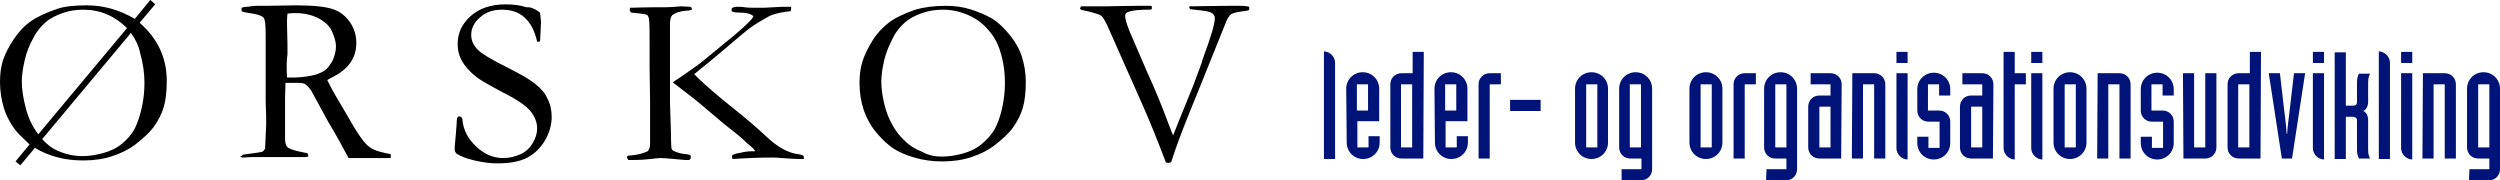
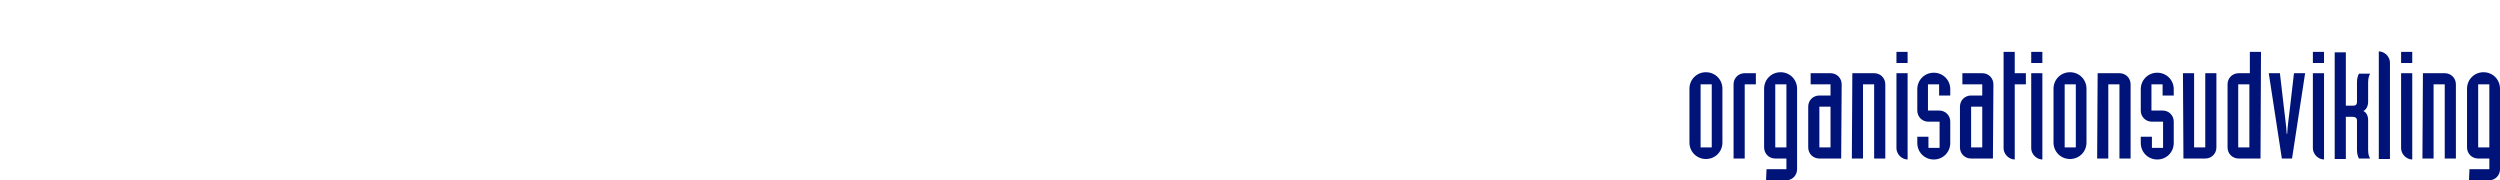
<svg xmlns="http://www.w3.org/2000/svg" id="Layer_1" viewBox="0 0 515.7 37.2">
  <style>.st0{fill:#001378}</style>
-   <path d="M6.1 29.8c-1.6-1.5-2.7-2.6-3.1-3.2-1.1-1.5-1.8-3-2.2-4.3-.5-1.7-.8-3.5-.8-5.4 0-1.7.2-3.3.7-4.7.4-1.1 1-2.4 2-3.9s2.1-2.8 3.5-3.8 3.3-1.9 5.7-2.7c1.5-.5 3.5-.7 6-.7 3.4 0 6.7.9 9.9 2.8L31 0c.3.2.6.5 1 .9l-3.2 3.8c3.7 3.2 5.6 7.2 5.6 12 0 2.1-.2 3.9-.6 5.3s-1.1 2.8-2.1 4.2c-.8 1.1-2.1 2.3-3.9 3.7-1.2.9-2.8 1.7-4.6 2.3s-3.8.9-6 .9c-3.9 0-7.2-.9-10-2.6l-3 3.6-1-.8 2.9-3.5zm1.8-2.1L26.2 5.8c-2.5-2.5-5.5-3.8-9-3.8-1.5 0-2.9.2-4.3.7s-2.6 1.1-3.5 1.9-1.8 1.8-2.5 3.2c-.8 1.4-1.4 2.9-1.8 4.6-.4 1.7-.6 3.2-.6 4.4 0 1.7.3 3.5.8 5.4.5 2 1.3 3.8 2.6 5.5zM27 6.8L8.7 28.7c1.1 1.2 2.2 2 3.2 2.4 1.6.7 3.3 1.1 5.1 1.1 1.3 0 2.7-.2 4.2-.6 1.5-.4 2.8-1 3.9-1.9s2-1.9 2.6-3 1.1-2.6 1.5-4.3.6-3.5.6-5.3c0-2-.3-4.1-.9-6.2-.3-1.5-1-2.9-1.9-4.1zM50.1 31.9c2.4-.3 3.7-.5 4-.6.2-.1.4-.3.6-.7v-.3c0-.4.1-1.9.2-4.4v-2.1l-.1-2.9V7.1c0-1.9-.1-3-.4-3.4-.3-.4-1.1-.7-2.3-.9-1.3-.2-1.9-.3-2.1-.4-.1-.1-.2-.2-.2-.4 0-.1 0-.3.1-.4.2-.1.5-.2 1.1-.2.1 0 .3 0 .7-.1.4 0 .7-.1 1-.1h2l6.4-.1c3.6 0 6.2.3 7.6.8 1.5.5 2.6 1.4 3.5 2.7s1.3 2.7 1.3 4.3c0 3-1.6 5.3-4.7 6.9-.5.3-1 .5-1.3.7.6 1.2 1.3 2.6 2.3 4.2l3.1 5.3c1.2 2 2.1 3.2 2.6 3.7s1 .9 1.7 1.2 1.8.6 3.4.9v.8h-8.7c-1.2-2.2-2.5-4.7-4.1-7.3l-3.6-6.6c-.5-.7-.9-1.1-1.2-1.3s-.7-.3-1.3-.3h-2.8c0 .5-.1 1.6-.1 3.2v8.3c0 .3 0 .7.2 1.3.1.3.4.6.7.7.3.2 1.2.5 2.7.8l1 .2c.1.2.2.4.2.7-.4.1-.7.1-.9.1H52.3c-.1 0-.9 0-2.2.1l-.5-.1v-.2c.2.1.3-.1.5-.3zM59.2 16h1c1.2 0 2.5-.1 4.1-.4 1.1-.2 1.9-.6 2.6-1 .7-.5 1.2-1.2 1.7-2.1.4-.9.7-1.9.7-2.9 0-1.1-.4-2.3-1-3.5-.5-.9-1.4-1.7-2.7-2.4-1.3-.6-2.8-1-4.6-1-.4 0-1 0-1.7.1-.1.8-.1 1.5-.1 1.9l.1 4.6v1.9c-.2 1.2-.2 2.8-.1 4.8zM111.4 2.6c.1 1.1.2 1.7.2 1.9l-.1 2.2c0 .9-.1 1.5-.1 1.8-.1.1-.3.1-.4.1h-.2c-.5-2.3-1.4-3.9-2.6-5S105.4 2 103.6 2c-1.9 0-3.4.5-4.6 1.6-1.2 1-1.8 2.3-1.8 3.6 0 1.1.4 2 1.2 2.9s3 2.2 6.4 3.9c2.6 1.3 4.5 2.4 5.6 3.3s2 1.8 2.5 3c.6 1.1.9 2.4.9 3.8 0 1.7-.5 3.4-1.4 4.9s-2.1 2.7-3.6 3.5-3.6 1.2-6.1 1.2c-2.2 0-4.3-.4-6.3-1-1.2-.4-1.9-.8-2.2-1-.3-.3-.4-.5-.4-.8v-.7c.2-1.9.3-3.5.4-4.7 0-.8.1-1.2.2-1.3.1-.1.2-.2.4-.2.1 0 .3.1.4.2.1.1.2.3.2.6.2 2 1.1 3.8 2.8 5.4 1.7 1.6 3.5 2.4 5.6 2.4 1.3 0 2.5-.3 3.6-.8s1.9-1.3 2.5-2.3.9-2 .9-3c0-1.3-.5-2.5-1.4-3.6s-2.8-2.4-5.6-3.8c-2.8-1.5-4.6-2.5-5.5-3.2-1.4-1.1-2.4-2.2-3.1-3.5-.5-.9-.8-2-.8-3.3 0-2.3.9-4.2 2.7-5.8s4.2-2.4 7.2-2.4c1.7 0 3.1.2 4.3.6.9-.1 1.9.4 2.8 1.1zM129.3 32.4c.1-.2.2-.3.4-.3 1.6-.1 2.9-.4 3.9-.9.3-.3.5-.8.5-1.5v-8.9L134 14V9.4c0-2.6 0-4.3-.1-5.2 0-.3-.1-.7-.3-1-.3-.2-.5-.3-.7-.3-.7-.1-1.6-.2-2.7-.3-.2-.2-.3-.4-.3-.6 0-.1 0-.2.1-.4.9 0 2.5-.1 4.8-.1h2.5c.9 0 1.9-.1 3.2-.2.5 0 1.2.1 1.9.1.2.1.3.2.3.3V2c-.2.1-.6.2-1.1.2-1.4.1-2.4.5-2.9.9-.3.3-.5.9-.5 1.9v16l.2 6.3c0 2 .1 3.1.1 3.3.1.2.2.4.4.5.6.3 1.4.6 2.6.7.3 0 .6.1.9.2.1.2.1.4.1.5 0 .2-.1.3-.3.5h-.8c-.3 0-1.1-.1-2.3-.2-1.2-.1-2.2-.2-2.8-.2-.5 0-1.2.1-2.1.2-.9.1-2.1.2-3.7.2h-.9l-.3-.6zm9.5-15.4c.2-.2.5-.4 1-.7.9-.6 2.5-1.7 4.7-3.3l6.7-5.5c1.8-1.5 3.1-2.7 3.9-3.6.1-.2.3-.4.3-.6-.3-.2-.6-.4-1-.5s-1-.2-1.8-.2-1.3-.1-1.5-.2c-.2-.1-.2-.2-.2-.4s.1-.3.2-.4c.2-.1.5-.2.9-.2.6 0 1.2 0 1.6.1.5.1 1.5.1 3.1.1h.9l3.8-.2h1.8c0 .4 0 .7-.1.9-1.8.2-3.1.5-3.9.8-.5.2-1.4.7-2.9 1.6-1.1.7-2.1 1.4-3 2.2l-6.3 5.3-3.8 3.1.3.3.7.7c1.7 1.6 4 3.6 6.9 5.9 2.9 2.3 5.2 4.3 6.8 5.8 2.4 2.3 4.7 3.6 6.8 3.8.5.1.9.2 1.1.4v.6h-1.1c-.8 0-1.9-.1-3.4-.2-.9-.1-1.6-.1-2.2-.1-2.3 0-5 .1-8 .3 0-.2-.1-.4-.1-.5v-.2c.2-.2.6-.4 1.3-.5.9-.2 1.8-.4 2.8-.4h.7c-.2-.3-.4-.6-.8-.9-.1-.1-.3-.3-.7-.6s-1-1-2-1.8l-2.9-2.3-4.5-3.8c-1.4-1.2-3.5-2.8-6.1-4.8zM177.3 17.1c0-1.7.2-3.1.6-4.4.4-1.3 1.1-2.7 2-4.2s2.1-2.8 3.4-3.8 3.2-1.9 5.5-2.7c1.7-.5 3.8-.8 6.3-.8 1.7 0 3.4.2 5 .7s3.1 1.1 4.5 1.9c1.3.8 2.7 2.1 4 3.8.9 1.2 1.6 2.4 2.1 3.8.6 1.8.9 3.6.9 5.5 0 2.1-.2 3.9-.6 5.3-.4 1.4-1.1 2.8-2.1 4.2-.8 1.1-2.1 2.3-3.9 3.7-1.2.9-2.8 1.7-4.6 2.3-1.8.6-3.8.9-6 .9s-4.1-.3-5.8-.8c-1.7-.5-3.1-1.1-4.2-1.8s-2.3-1.8-3.5-3.2-2.1-3-2.7-4.7c-.6-1.8-.9-3.7-.9-5.7zm16.9 15.2c1.4 0 2.8-.2 4.3-.6 1.5-.4 2.8-1 3.9-1.9s2-1.9 2.7-3c.6-1.1 1.2-2.6 1.6-4.4s.6-3.5.6-5.3c0-2.2-.3-4.4-1-6.6-.5-1.6-1.3-3.1-2.5-4.4-1.1-1.3-2.5-2.3-4.1-3S196.4 2 194.5 2c-1.5 0-2.9.2-4.3.7s-2.6 1.1-3.5 1.9c-.9.8-1.8 1.8-2.5 3.2s-1.4 2.9-1.8 4.6c-.4 1.7-.6 3.2-.6 4.4 0 1.4.2 2.9.6 4.6.4 1.7 1 3.2 1.7 4.4.7 1.3 1.6 2.4 2.6 3.3 1 1 2.2 1.7 3.5 2.2 1.2.7 2.6 1 4 1zM222.8 1.7l.2-.4h5.6c1.1 0 3-.1 5.7-.1h3.1c.1 0 .2.1.2.2v.4c-.1.2-.3.2-.7.2h-.2c-.5 0-1.2 0-2.2.1s-1.7.3-2.1.5c-.2.2-.3.4-.3.7 0 .6.3 1.6.8 2.9l3.7 8.6 1.3 2.9c1.3 3 2.5 6.1 3.7 9.3.1.3.3.7.4.9l1.6-4c.8-2 1.7-4.2 2.6-6.4l1.7-4.6c0-.1.1-.4.3-1 1.6-4.3 2.4-7 2.4-8.2 0-.2-.1-.5-.3-.7-.2-.3-.6-.5-1.1-.6-.2-.1-.8-.2-1.9-.3l-1.8-.2c-.1-.2-.2-.3-.2-.4l.1-.2 7.9-.1h2.6c.9 0 1.5.1 1.8.2v.2c0 .1 0 .3-.1.5-.4.1-.7.2-1.1.2-1.4.2-2.2.4-2.5.6-.3.2-.7.7-1 1.4l-6.4 15.9c-2 4.8-3.4 8.5-4.3 11.1l-.7 2.1c-.2.1-.4.2-.5.2-.2 0-.4 0-.6-.1-1.9-5-3.5-8.9-4.7-11.6L228.3 5c-.5-1-.9-1.6-1.2-1.8-.3-.2-1.2-.5-2.8-.9-.6-.1-.9-.2-1-.2-.4-.1-.5-.2-.5-.4z" />
  <g>
-     <path class="st0" d="M273.1 10.6c.6 0 1.2.3 1.6.7s.7 1 .7 1.6v19.9h-2.3V10.6zM277.7 18.3c0-1.9 1.5-3.4 3.4-3.4s3.4 1.5 3.4 3.4V25H280v5.4h2.3v-2.3h2.3v1.3c0 1.9-1.5 3.4-3.4 3.4s-3.4-1.5-3.4-3.4l-.1-11.1zm2.2 4.5h2.3v-5.4h-2.3v5.4zM293.6 32.7h-4.5c-1.3 0-2.3-1-2.3-2.3v-13c0-1.3 1-2.3 2.3-2.3h2.3v-4.4h2.3l-.1 22zm-4.6-2.3h2.3v-13H289v13zM295.9 18.3c0-1.9 1.5-3.4 3.4-3.4s3.4 1.5 3.4 3.4V25h-4.5v5.4h2.3v-2.3h2.3v1.3c0 1.9-1.5 3.4-3.4 3.4s-3.4-1.5-3.4-3.4l-.1-11.1zm2.2 4.5h2.3v-5.4h-2.3v5.4zM305 17.4c0-1.3 1-2.3 2.3-2.3h2.3v2.3h-2.3v15.3H305V17.4zM311.5 20.6h6.3v2.3h-6.3v-2.3zM324.9 18.3c0-1.9 1.5-3.4 3.4-3.4s3.4 1.5 3.4 3.4v11.1c0 1.9-1.5 3.4-3.4 3.4s-3.4-1.5-3.4-3.4V18.3zm2.3 12.1h2.3v-13h-2.3v13zM334.5 34.9h4.1v-2.2h-2.3c-1.3 0-2.3-1-2.3-2.3V18.3c0-1.9 1.5-3.4 3.4-3.4s3.4 1.5 3.4 3.4v16.6c0 1.3-1 2.3-2.3 2.3h-4v-2.3zm1.7-4.5h2.3v-13h-2.3v13z" />
    <g>
      <path class="st0" d="M348.5 18.3c0-1.9 1.5-3.4 3.4-3.4s3.4 1.5 3.4 3.4v11.1c0 1.9-1.5 3.4-3.4 3.4s-3.4-1.5-3.4-3.4V18.3zm2.3 12.1h2.3v-13h-2.3v13zM357.6 17.4c0-1.3 1-2.3 2.3-2.3h2.3v2.3h-2.3v15.3h-2.3V17.4zM364.4 34.9h4.1v-2.2h-2.3c-1.3 0-2.3-1-2.3-2.3V18.3c0-1.9 1.5-3.4 3.4-3.4s3.4 1.5 3.4 3.4v16.6c0 1.3-1 2.3-2.3 2.3h-4.1l.1-2.3zm1.8-4.5h2.3v-13h-2.3v13zM379.8 32.7h-4.5c-1.3 0-2.3-1-2.3-2.3V22c0-1.3 1-2.3 2.3-2.3h2.3v-2.3h-4.1v-2.3h4.1c1.3 0 2.3 1 2.3 2.3l-.1 15.3zm-4.5-2.3h2.3V22h-2.3v8.4zM382.1 15.1h4.5c1.3 0 2.3 1 2.3 2.3v15.3h-2.3V17.4h-2.3v15.3H382l.1-17.6zM393.5 13h-2.3v-2.3h2.3V13zm0 19.9c-.6 0-1.2-.3-1.6-.7-.4-.4-.7-1-.7-1.6V15.1h2.3v17.8zM400 17.4h-2.3v5.4h2.3c1.3 0 2.3 1 2.3 2.3v4.4c0 1.9-1.5 3.4-3.4 3.4s-3.4-1.5-3.4-3.4v-1.3h2.3v2.3h2.3v-5.4h-2.3c-1.3 0-2.3-1-2.3-2.3v-4.4c0-1.9 1.5-3.4 3.4-3.4s3.4 1.5 3.4 3.4v1.3H400v-2.3zM411.1 32.7h-4.5c-1.3 0-2.3-1-2.3-2.3V22c0-1.3 1-2.3 2.3-2.3h2.3v-2.3h-4.1v-2.3h4.1c1.3 0 2.3 1 2.3 2.3l-.1 15.3zm-4.5-2.3h2.3V22h-2.3v8.4zM417.9 17.4h-2.3v15.5c-.6 0-1.2-.3-1.6-.7-.4-.4-.7-1-.7-1.6V10.7h2.3v4.4h2.3v2.3zM421.3 13H419v-2.3h2.3V13zm0 19.9c-.6 0-1.2-.3-1.6-.7-.4-.4-.7-1-.7-1.6V15.1h2.3v17.8zM423.6 18.3c0-1.9 1.5-3.4 3.4-3.4s3.4 1.5 3.4 3.4v11.1c0 1.9-1.5 3.4-3.4 3.4s-3.4-1.5-3.4-3.4V18.3zm2.3 12.1h2.3v-13h-2.3v13zM432.7 15.1h4.5c1.3 0 2.3 1 2.3 2.3v15.3h-2.3V17.4h-2.3v15.3h-2.3l.1-17.6zM446.1 17.4h-2.3v5.4h2.3c1.3 0 2.3 1 2.3 2.3v4.4c0 1.9-1.5 3.4-3.4 3.4s-3.4-1.5-3.4-3.4v-1.3h2.3v2.3h2.3v-5.4h-2.3c-1.3 0-2.3-1-2.3-2.3v-4.4c0-1.9 1.5-3.4 3.4-3.4s3.4 1.5 3.4 3.4v1.3h-2.3v-2.3zM450.3 15.1h2.3v15.3h2.3V15.1h2.3v15.3c0 1.3-1 2.3-2.3 2.3h-4.5l-.1-17.6zM466.3 32.7h-4.5c-1.3 0-2.3-1-2.3-2.3v-13c0-1.3 1-2.3 2.3-2.3h2.3v-4.4h2.3l-.1 22zm-4.6-2.3h2.3v-13h-2.3v13zM468 15.1h2.3l.8 6.9c.2 1.9.5 3.7.6 5.6h.1c.1-1.9.4-3.7.6-5.6l.8-6.9h2.3l-2.7 17.6h-2.1L468 15.1zM479.4 13h-2.3v-2.3h2.3V13zm0 19.9c-.6 0-1.2-.3-1.6-.7-.4-.4-.7-1-.7-1.6V15.1h2.3v17.8zM481.6 10.8h2.3v11h1.4c.5 0 .9-.1.9-.8v-4c0-.9.2-1.4.4-1.8h2.3c-.2.4-.4.9-.4 1.8v4c0 1-.5 1.7-1 1.9.5.2 1 .8 1 1.9v6.1c0 1 .2 1.4.4 1.8h-2.3c-.2-.4-.4-.9-.4-1.8v-6.1c0-.3-.2-.7-.9-.7h-1.4v8.7h-2.3v-22zM490.7 10.6c.6 0 1.2.3 1.6.7.4.4.7 1 .7 1.6v19.9h-2.3V10.6zM497.6 13h-2.3v-2.3h2.3V13zm0 19.9c-.6 0-1.2-.3-1.6-.7-.4-.4-.7-1-.7-1.6V15.1h2.3v17.8zM499.8 15.1h4.5c1.3 0 2.3 1 2.3 2.3v15.3h-2.3V17.4H502v15.3h-2.3l.1-17.6zM509.4 34.9h4.1v-2.2h-2.3c-1.3 0-2.3-1-2.3-2.3V18.3c0-1.9 1.5-3.4 3.4-3.4s3.4 1.5 3.4 3.4v16.6c0 1.3-1 2.3-2.3 2.3h-4.1l.1-2.3zm1.8-4.5h2.3v-13h-2.3v13z" />
    </g>
  </g>
</svg>